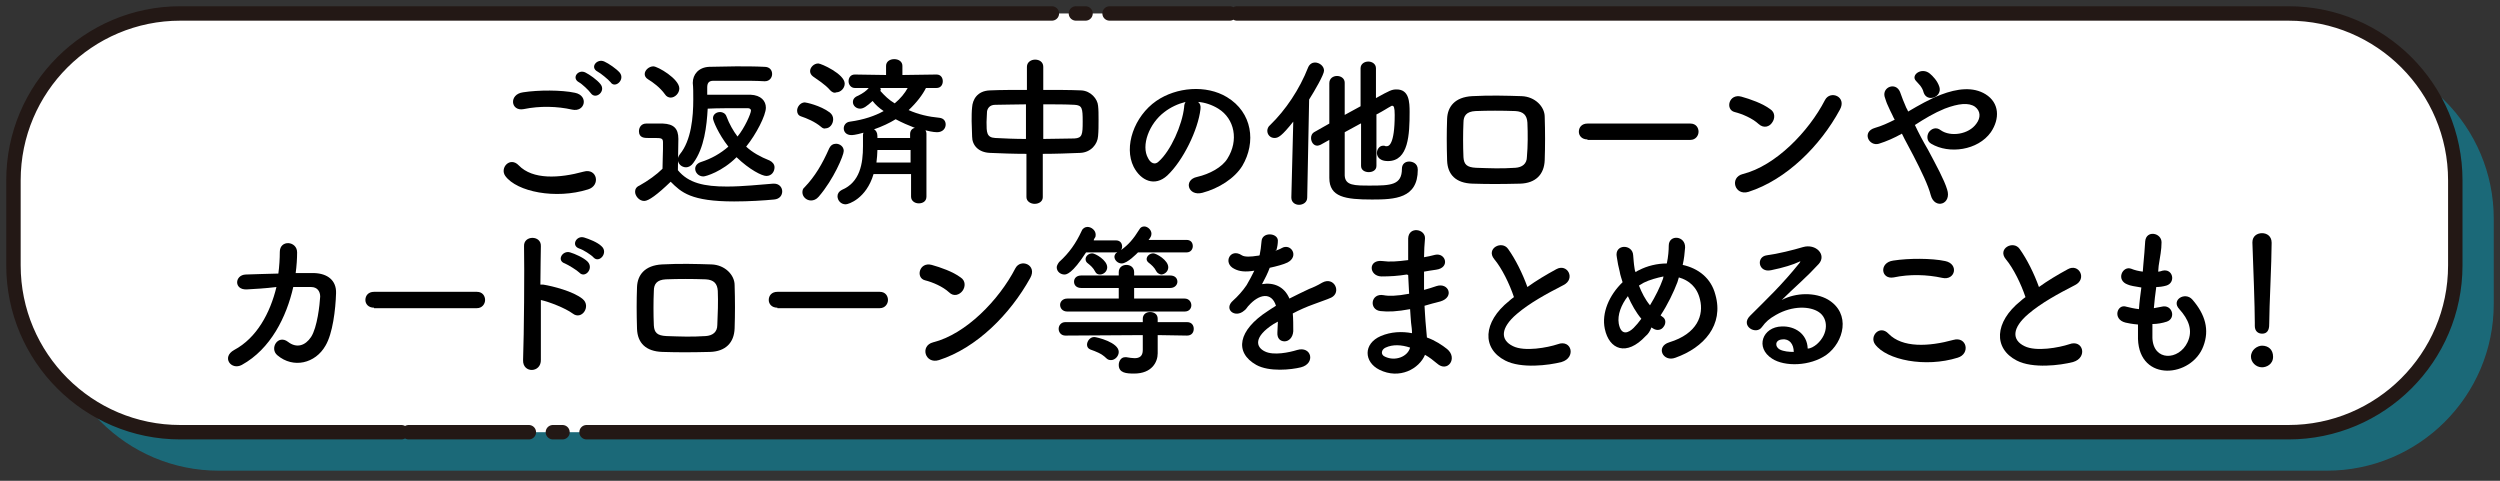
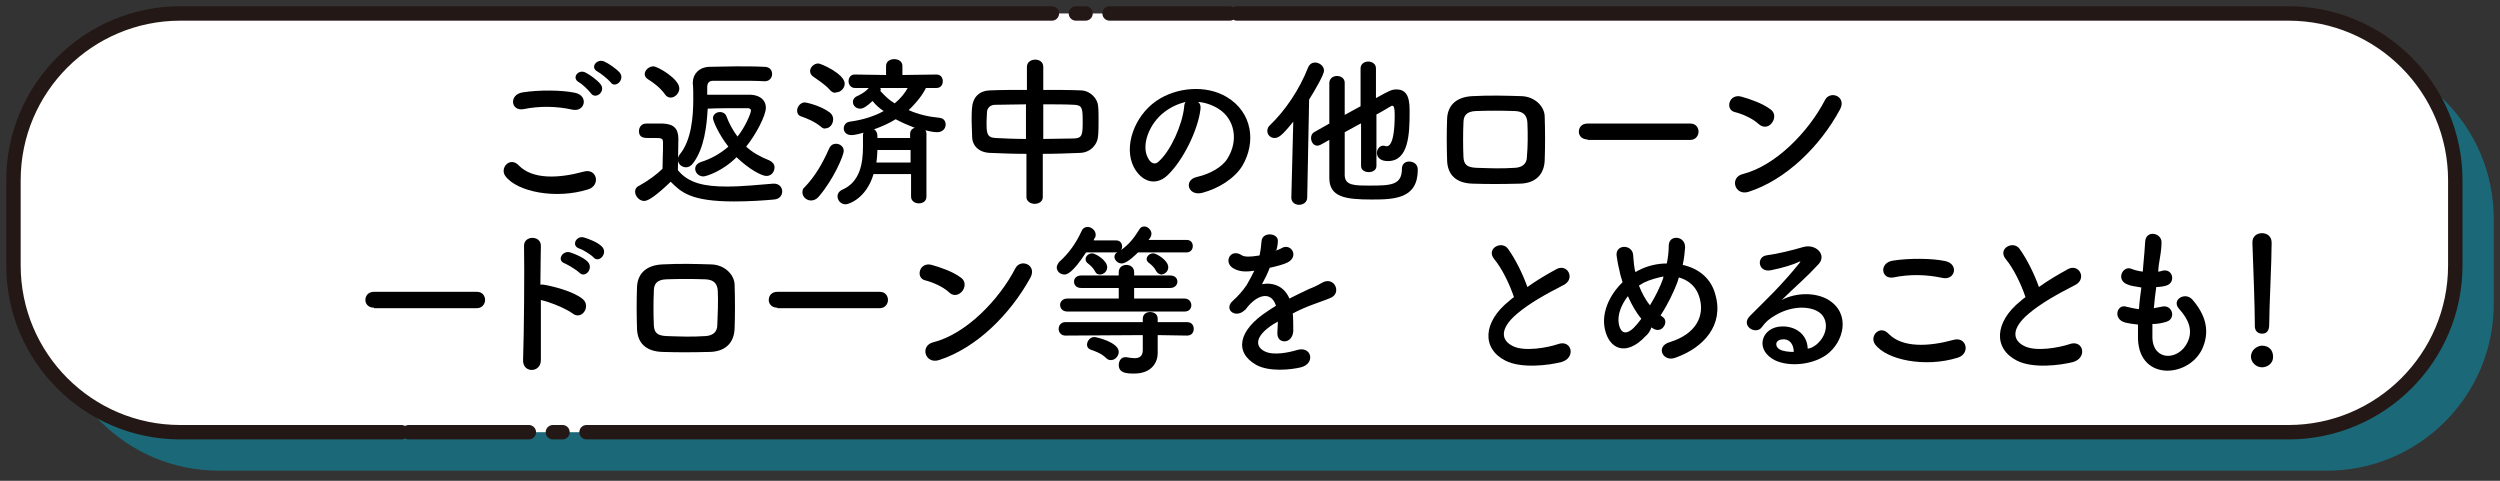
<svg xmlns="http://www.w3.org/2000/svg" version="1.1" x="0px" y="0px" width="520px" height="100px" viewBox="0 0 520 100" style="enable-background:new 0 0 520 100;" xml:space="preserve">
  <rect x="0" y="0" width="520" height="100" fill="#333333" stroke="none" />
  <style type="text/css">
	.st0{opacity:0.5;fill:#05A0BE;}
	.st1{fill:#FFFFFF;}
	.st2{fill:none;stroke:#231815;stroke-width:3;stroke-linecap:round;stroke-linejoin:round;stroke-dasharray:354,5,2,5,25,1.5;}
</style>
  <g id="レイヤー_5">
    <g>
      <path class="st0" d="M484,97.9H45.5c-19.2,0-34.7-15.6-34.7-34.7V45.5c0-19.2,15.6-34.7,34.7-34.7H484c19.2,0,34.7,15.6,34.7,34.7    v17.7C518.7,82.4,503.1,97.9,484,97.9z" />
      <path class="st1" d="M476,89.9H37.5c-19.2,0-34.7-15.6-34.7-34.7V37.5c0-19.2,15.6-34.7,34.7-34.7H476c19.2,0,34.7,15.6,34.7,34.7    v17.7C510.7,74.4,495.1,89.9,476,89.9z" />
      <path class="st2" d="M476,89.9H37.5c-19.2,0-34.7-15.6-34.7-34.7V37.5c0-19.2,15.6-34.7,34.7-34.7H476c19.2,0,34.7,15.6,34.7,34.7    v17.7C510.7,74.4,495.1,89.9,476,89.9z" />
    </g>
  </g>
  <g id="レイヤー_1">
</g>
  <g id="レイヤー_2">
    <g>
      <g>
        <g>
          <path d="M105.1,36.6c-1.2-1.7,1-4.1,2.8-2.2c2.9,3,8.4,2.7,13.5,1.3c2.8-0.8,3.6,2.9,0.9,3.7C115.6,41.5,107.5,39.9,105.1,36.6z       M108.9,22.7c-2.7,0.5-3.1-3.1-0.1-3.5c3.2-0.5,8-0.5,10.8,0.1c2.9,0.6,2.1,4.1-0.6,3.5C115.9,22.1,112.3,22,108.9,22.7z       M122.9,19.4c-0.4-0.6-1.9-2-2.5-2.3c-1.6-0.9-0.1-2.8,1.4-2c0.8,0.4,2.4,1.5,3.1,2.4C126.1,19,123.9,20.8,122.9,19.4z       M124.3,14.9c-1.7-0.9-0.1-2.8,1.4-2.1c0.9,0.4,2.5,1.5,3.2,2.3c1.2,1.5-1,3.4-1.9,2C126.5,16.5,124.9,15.2,124.3,14.9z" />
          <path d="M134,41.8c-1.1,0-1.9-1.1-1.9-1.9c0-0.5,0.2-1,0.9-1.3c1.8-1,3.6-2.3,4.8-3.5c0-1.5,0.1-2.9,0.1-4.1c0-0.5,0-0.9,0-1.4      c0-0.8-0.3-0.9-1.6-0.9c-0.5,0-1,0-1.5,0c-0.7,0-1.9,0-1.9-1.4c0-0.8,0.5-1.6,1.5-1.6c1.2,0,2.3,0,3.5,0c2.2,0.1,3.2,1,3.2,3.2      c0,2-0.1,4.3-0.1,6.5c2.2,2.7,5.5,3.4,10.2,3.4c3.3,0,6.9-0.4,9.6-0.6c0.1,0,0.1,0,0.2,0c1.1,0,1.7,0.8,1.7,1.6      c0,0.8-0.5,1.6-1.7,1.7c-2.1,0.2-5.2,0.4-8.3,0.4c-9,0-11-1.9-13.2-4.1C136.7,40.5,134.9,41.8,134,41.8z M138.3,19.6      c-1-1.4-2.5-2.5-3.5-3.1c-0.5-0.3-0.7-0.7-0.7-1.1c0-0.8,0.9-1.6,1.8-1.6c0.9,0,5.4,2.6,5.4,4.6c0,1-0.9,1.9-1.8,1.9      C139.1,20.3,138.6,20.1,138.3,19.6z M146.3,36.7c-1,0-1.7-0.8-1.7-1.6c0-0.5,0.3-1.1,1.2-1.4c2.2-0.7,4.1-1.8,5.7-3.2      c-2.1-2.7-3.2-5.4-3.2-5.9c0-0.8,0.7-1.3,1.5-1.3c0.5,0,1.1,0.3,1.3,0.9c0.6,1.6,1.4,3,2.3,4.2c1.5-1.8,2.8-4.8,2.8-5.4      c0-0.4-0.4-0.5-0.7-0.5c-0.3,0-0.8,0-1.3,0c-2.1,0-5.1,0-7,0.1c-0.2,3.6-0.7,8.2-3,11.3c-0.4,0.6-1,0.9-1.5,0.9      c-0.9,0-1.7-0.7-1.7-1.6c0-0.3,0.1-0.7,0.4-1.1c2.4-2.9,2.8-7.8,2.8-11.4c0-1.4,0-2.5-0.1-3.4c0,0,0,0,0-0.1      c0-1.7,1.2-3.2,3.4-3.3c1.7,0,3.7-0.1,5.6-0.1c2,0,4,0,5.9,0.1c1.1,0,1.6,0.7,1.6,1.5c0,0.7-0.5,1.5-1.5,1.5c0,0,0,0-0.1,0      c-1.7-0.1-3.5-0.1-5.2-0.1c-2,0-3.9,0-5.4,0c-1,0-1.3,0.5-1.3,1.4c0,0.4,0,0.9,0,1.5c1.5,0,3.6,0,5.5,0c1.4,0,2.7,0,3.5,0      c2.2,0.1,3.2,1.3,3.2,2.7c0,1.6-2,5.5-4.1,8.1c1.3,1.2,2.9,2.1,4.9,2.9c0.6,0.3,1,0.8,1,1.4c0,0.9-0.6,1.8-1.7,1.8      c-0.9,0-3.5-1.3-6.2-3.9C150.2,35.7,146.8,36.7,146.3,36.7z" />
          <path d="M170.8,26.4c-1.3-1.1-3-1.8-4.2-2.2c-0.6-0.2-0.8-0.7-0.8-1.2c0-0.8,0.7-1.7,1.6-1.7c0.2,0,3.2,0.6,5.2,2.1      c0.5,0.4,0.7,0.9,0.7,1.4c0,1-0.7,1.9-1.6,1.9C171.5,26.8,171.1,26.7,170.8,26.4z M168.7,41.7c-1,0-1.8-0.8-1.8-1.7      c0-0.4,0.1-0.8,0.5-1.1c2.1-2.2,3.6-4.7,5.1-8.1c0.3-0.6,0.8-0.9,1.4-0.9c0.8,0,1.6,0.6,1.6,1.5c0,0.9-2.1,5.9-5.2,9.5      C169.8,41.5,169.2,41.7,168.7,41.7z M172.7,18.8c-1.1-1.3-2.8-2.3-3.6-2.9c-0.4-0.3-0.6-0.7-0.6-1.1c0-0.8,0.8-1.6,1.7-1.6      c0.6,0,5.5,2.2,5.5,4.2c0,1-0.9,1.8-1.7,1.8C173.5,19.4,173.1,19.2,172.7,18.8z M189.3,36.2h-7.6c-1.5,5.1-5.2,6.3-5.8,6.3      c-1,0-1.7-0.8-1.7-1.7c0-0.5,0.3-1,0.9-1.3c3.8-1.6,4.4-5.5,4.4-9.1c0-0.7,0-1.5,0-2.2c0-0.2,0-0.4,0.1-0.6      c-1.7,0.5-2.4,0.5-2.5,0.5c-1.1,0-1.6-0.7-1.6-1.4c0-0.6,0.4-1.3,1.3-1.4c2.9-0.4,5.2-1.2,7-2.2c-0.9-0.6-1.7-1.3-2.3-2.1      c-1.2,1.1-1.9,1.6-2.6,1.6c-0.8,0-1.5-0.6-1.5-1.4c0-0.5,0.3-1,1.1-1.3c1-0.5,1.7-1,2.2-1.6l-2.9,0h0c-0.8,0-1.3-0.7-1.3-1.4      c0-0.7,0.4-1.4,1.3-1.4l6.5,0.1v-1.9v0c0-0.9,0.8-1.4,1.7-1.4c0.9,0,1.7,0.5,1.7,1.4v0v1.9l7.1-0.1c0.9,0,1.3,0.7,1.3,1.4      c0,0.7-0.4,1.4-1.3,1.4h0h-2.2c-0.7,1.4-1.9,3-3.6,4.6c2,0.9,4.2,1.4,6.4,1.6c0.9,0.1,1.3,0.7,1.3,1.4c0,0.8-0.6,1.6-1.8,1.6      c-0.1,0-0.9,0-2.4-0.4c0.1,0.2,0.2,0.4,0.2,0.7l0,13.1c0,1-0.8,1.4-1.6,1.4c-0.8,0-1.6-0.5-1.6-1.4V36.2z M189.3,27.9      c0-0.7,0.4-1.2,1-1.3c-1.3-0.5-2.7-1.1-4-1.8c-1.3,0.8-2.8,1.5-4.5,2.1c0.4,0.2,0.7,0.7,0.7,1.4v0.4h6.8V27.9z M189.3,31.2h-6.8      c0,0.8-0.1,1.7-0.2,2.6h7.1V31.2z M183.1,18.3c0,0.1,0.1,0.2,0.1,0.3c0,0.1,0,0.2-0.1,0.3c0.9,1,1.8,1.9,3,2.6      c1.2-1,2.1-2.1,2.7-3.2H183.1z" />
          <path d="M213.5,32c-2.7,0-5.3-0.1-7.6-0.2c-2.4-0.1-3.7-1.6-3.7-3.4c0-1.1-0.1-2.1-0.1-3.2c0-1,0-2,0.1-2.9      c0.1-1.5,1-3.4,3.7-3.5c2.3-0.1,5-0.1,7.7-0.1v-4.8c0-1,0.9-1.5,1.7-1.5c0.9,0,1.7,0.5,1.7,1.5v4.8c2.8,0,5.5,0,7.9,0.1      c2,0.1,3.4,1.8,3.5,3.2c0.1,0.8,0.1,1.8,0.1,2.9c0,1.2,0,2.4-0.1,3.4c-0.1,1.7-1.5,3.4-3.7,3.5c-2.5,0.1-5.1,0.2-7.8,0.2V41      c0,0.9-0.8,1.4-1.7,1.4c-0.8,0-1.7-0.5-1.7-1.4V32z M213.5,21.7c-2.4,0-4.6,0.1-6.5,0.1c-1.1,0-1.6,0.7-1.7,1.4      c0,0.6-0.1,1.5-0.1,2.2c0,2.1,0,3.2,1.8,3.3c1.9,0.1,4.1,0.2,6.4,0.2V21.7z M217,28.9c2.3,0,4.5-0.1,6.5-0.1      c1.6-0.1,1.7-0.8,1.7-3.5c0-2.8-0.1-3.4-1.7-3.5c-1.9-0.1-4.1-0.1-6.5-0.1V28.9z" />
          <path d="M249.7,22.7c-0.5,4.3-3.6,10.7-6.9,13.8c-2.6,2.4-5.5,1.1-7-1.8c-2.1-4.2,0.1-10.5,4.7-13.7c4.2-2.9,10.4-3.4,14.7-0.8      c5.3,3.2,6.1,9.4,3.2,14.3c-1.6,2.6-4.9,4.7-8.3,5.6c-3,0.8-4-2.7-1.1-3.3c2.6-0.6,5.2-2,6.3-3.8c2.4-3.8,1.5-8.3-1.9-10.4      c-1.3-0.8-2.8-1.3-4.2-1.4C249.6,21.5,249.8,22,249.7,22.7z M242.2,23.3c-3.2,2.4-4.9,7-3.4,9.6c0.5,1,1.4,1.5,2.2,0.7      c2.5-2.2,4.9-7.6,5.3-11.3c0-0.4,0.1-0.8,0.3-1.1C245,21.6,243.5,22.3,242.2,23.3z" />
          <path d="M269,25.3c-2.4,3-3.1,3.4-3.9,3.4c-0.9,0-1.5-0.7-1.5-1.5c0-0.4,0.2-0.9,0.6-1.2c3.2-3.1,6.1-7.4,7.9-12      c0.3-0.7,0.9-1,1.4-1c0.9,0,1.9,0.7,1.9,1.7c0,0.8-1.9,4.1-3.1,6l-0.4,20.4c0,1-0.9,1.5-1.7,1.5c-0.8,0-1.6-0.5-1.6-1.5      c0,0,0,0,0-0.1L269,25.3z M283,25.7l-3.3,1.8c0,3.7,0,7.4,0,9c0.1,2.1,2,2.1,5.3,2.1c4.3,0,6.6-0.1,6.6-3.5c0-1,0.7-1.5,1.5-1.5      c0.6,0,1.8,0.3,1.8,1.7c0,6-4.8,6.2-9.5,6.2c-5.6,0-8.9-0.5-8.9-4.5c0-1.9,0-4.8,0-7.9l-1.8,1c-0.2,0.1-0.5,0.2-0.7,0.2      c-0.8,0-1.3-0.8-1.3-1.6c0-0.5,0.2-1,0.8-1.3l3-1.7c0-3.3,0-6.4,0-8.4c0-1,0.8-1.5,1.6-1.5c0.8,0,1.6,0.5,1.6,1.4v0      c0,1.5,0,4,0,6.7l3.3-1.8v-7.9c0-0.9,0.8-1.4,1.6-1.4c0.8,0,1.6,0.5,1.6,1.4v6.2c2.9-1.6,3.3-1.8,4.3-1.8c2.6,0,2.7,2.6,2.7,4.7      c0,4.6-0.2,10.2-4.5,10.2c-2.2,0-2.3-1.4-2.3-1.7c0-0.7,0.5-1.5,1.3-1.5c0.2,0,0.3,0,0.5,0.1c0.1,0,0.2,0,0.3,0      c0.3,0,1.6-0.2,1.6-6.5c0-1.6-0.2-1.9-0.5-1.9c-0.1,0-0.2,0-0.3,0.1c-0.6,0.3-1.6,1-3,1.7v10.7c0,0.9-0.8,1.3-1.6,1.3      c-0.8,0-1.6-0.4-1.6-1.3V25.7z" />
          <path d="M316.2,38.2c-4.2,0.1-6.6,0.1-9.9,0c-3.5-0.1-5.2-1.9-5.3-4.8c-0.1-3.4-0.1-5.8,0-8.7c0.1-2.5,1.6-4.5,5.2-4.7      c3.8-0.2,7-0.1,10.3,0c2.8,0.1,4.8,2.2,4.8,4.3c0.1,3.1,0.1,6.1,0,9C321.2,36.3,319.4,38.1,316.2,38.2z M317.7,25.5      c-0.1-1.5-0.8-2.3-2.5-2.4c-2.9-0.1-5.6-0.1-8.3,0c-1.9,0.1-2.5,1-2.5,2.4c-0.1,2.2-0.1,4.9,0,7.2c0.1,1.5,0.7,2.1,2.6,2.2      c3.1,0.1,5.1,0.2,8.2,0c1.4-0.1,2.4-0.8,2.4-2.3C317.8,30.4,317.8,27.8,317.7,25.5z" />
          <path d="M330.2,29c-1.2,0-1.8-0.8-1.8-1.6c0-0.9,0.6-1.7,1.8-1.7h21.4c1.2,0,1.7,0.9,1.7,1.7c0,0.8-0.6,1.7-1.7,1.7H330.2z" />
          <path d="M365.8,25.8c-1.3-1.2-3.4-2.1-5-2.5c-2-0.5-1.2-3.9,1.4-3.2c1.8,0.5,4.4,1.4,6,2.6c1.1,0.7,1,2,0.4,2.8      C368.1,26.3,366.9,26.8,365.8,25.8z M363.7,39.9c-2.9,0.9-4-3-1.2-3.7c6.8-1.7,13.7-8.8,17.1-15.4c1.1-2.1,4.6-0.7,3.1,2      C378.6,30.4,371.5,37.4,363.7,39.9z" />
-           <path d="M401,31.1c1.7,3.2,3.4,6.3,4,8.3c0.5,1.5-0.1,2.6-1,2.9c-0.9,0.3-2-0.2-2.4-1.7c-0.5-2-2-5.1-3.6-8.2      c-0.8-1.6-1.7-3.1-2.4-4.6c-1.6,0.9-3.2,1.6-4.8,2.1c-2.1,0.6-3.6-2.5-0.8-3.3c1.4-0.4,2.7-1,4.1-1.7c-0.2-0.3-0.3-0.6-0.5-1      c-0.3-0.6-0.6-1.2-0.9-1.9c-0.3-0.6-0.5-1.3-0.7-1.9c-0.5-2,2.3-3.1,3.2-1c0.4,1.1,0.8,2.2,1.3,3.3c0.1,0.2,0.3,0.5,0.4,0.8      c2.2-1.3,4.5-2.6,6.8-3.5c3.4-1.3,6.7-1.7,9.3-0.1c2.9,1.8,3,5.1,1.1,7.9c-2.7,3.8-8.7,4.6-12.4,2.4c-0.9-0.5-1-1.6-0.5-2.4      c0.5-0.7,1.5-1.2,2.5-0.4c2,1.4,5.8,0.9,7.4-1.4c0.9-1.2,0.9-2.6-0.3-3.5c-1.3-0.9-3.4-0.7-6.3,0.4c-2.2,0.9-4.2,2.1-6.2,3.4      C399.1,27.7,400,29.4,401,31.1z M400.1,19.2c-0.1-0.5-0.4-1-0.7-1.4c-0.3-0.3-0.5-0.6-0.9-1c-1.1-1.2,1.2-2.9,2.9-1.5      c0.6,0.5,1.6,1.5,2,2.8C404,20.2,400.8,21.4,400.1,19.2z" />
        </g>
        <g>
-           <path d="M51.3,60.2c-2.7,0.1-2.5-3-0.2-3.1c1.9-0.1,4.3-0.1,6.8-0.2c0.2-1.5,0.3-3.1,0.3-4.5c0-2.6,3.6-2.3,3.6,0.1      c0,1.3-0.1,2.8-0.3,4.3c1.4,0,2.7,0,3.9,0c2.7,0.1,4.6,1.5,4.5,4.2c-0.1,3.4-0.7,8.4-2.2,10.9c-2.1,3.7-6.7,4.8-10,2      c-1.7-1.4,0.1-4.4,2.2-2.8c1.8,1.4,3.6,0.8,4.8-1c1.3-2,1.8-6.7,1.9-8.4c0-1.1-0.6-2-1.9-2c-1.1,0-2.3,0-3.7,0      c-1.4,6.2-4.7,12.9-10.7,16.2c-2.2,1.2-4.3-1.6-1.6-3.1c4.7-2.5,7.5-7.7,8.8-13.1C55.1,60,53,60.1,51.3,60.2z" />
          <path d="M77.8,64c-1.2,0-1.8-0.8-1.8-1.6c0-0.9,0.6-1.7,1.8-1.7h21.4c1.2,0,1.7,0.9,1.7,1.7c0,0.8-0.6,1.7-1.7,1.7H77.8z" />
          <path d="M112.5,74.8c0.1,2.8-3.8,2.9-3.7,0.1c0.2-5.5,0.3-18.8,0.2-23.7c-0.1-2.3,3.6-2.3,3.5,0c0,1.7-0.1,4.6-0.1,8      c0.2,0,0.4,0,0.6,0c1.9,0.3,6.3,1.4,8.2,3c1.8,1.5-0.2,4.5-2.1,3c-1.5-1.1-4.8-2.4-6.6-2.8C112.5,67.1,112.5,72,112.5,74.8z       M117.5,54.8c-1.8-0.6-0.5-2.8,1.1-2.3c1,0.3,2.8,1.1,3.6,1.9c1.4,1.4-0.5,3.6-1.7,2.3C120,56.2,118.2,55.1,117.5,54.8z       M120.5,51.7c-1.8-0.6-0.6-2.8,1-2.3c1,0.3,2.8,1,3.6,1.8c1.5,1.3-0.4,3.6-1.6,2.4C123,53,121.2,51.9,120.5,51.7z" />
          <path d="M147.7,73.2c-4.2,0.1-6.6,0.1-9.9,0c-3.5-0.1-5.2-1.9-5.3-4.8c-0.1-3.4-0.1-5.8,0-8.7c0.1-2.5,1.6-4.5,5.2-4.7      c3.8-0.2,7-0.1,10.3,0c2.8,0.1,4.8,2.2,4.8,4.3c0.1,3.1,0.1,6.1,0,9C152.7,71.3,150.9,73.1,147.7,73.2z M149.3,60.5      c-0.1-1.5-0.8-2.3-2.5-2.4c-2.9-0.1-5.6-0.1-8.3,0c-1.9,0.1-2.5,1-2.5,2.4c-0.1,2.2-0.1,4.9,0,7.2c0.1,1.5,0.7,2.1,2.6,2.2      c3.1,0.1,5.1,0.2,8.2,0c1.4-0.1,2.4-0.8,2.4-2.3C149.3,65.4,149.4,62.8,149.3,60.5z" />
          <path d="M161.7,64c-1.2,0-1.8-0.8-1.8-1.6c0-0.9,0.6-1.7,1.8-1.7h21.3c1.2,0,1.7,0.9,1.7,1.7c0,0.8-0.6,1.7-1.7,1.7H161.7z" />
          <path d="M197.4,60.8c-1.3-1.2-3.4-2.1-5-2.5c-2-0.5-1.2-3.9,1.4-3.2c1.8,0.5,4.4,1.4,6,2.6c1.1,0.7,1,2,0.4,2.8      C199.6,61.3,198.4,61.8,197.4,60.8z M195.3,74.9c-2.9,0.9-4-3-1.2-3.7c6.8-1.7,13.7-8.8,17.1-15.4c1.1-2.1,4.6-0.7,3.1,2      C210.1,65.4,203.1,72.4,195.3,74.9z" />
          <path d="M236.7,52.5c-0.2,0.2-2.2,2.3-3.4,2.3c-0.8,0-1.5-0.7-1.5-1.4c0-0.3,0.2-0.7,0.6-1c-0.1,0-0.3,0.1-0.4,0.1h-6.1      c-2.9,4.5-4.1,4.6-4.5,4.6c-0.8,0-1.6-0.6-1.6-1.5c0-0.3,0.2-0.7,0.5-1.1c2.1-1.9,3.5-3.9,4.7-6.5c0.2-0.5,0.7-0.8,1.2-0.8      c0.8,0,1.7,0.7,1.7,1.6c0,0.2,0,0.5-0.2,0.7c-0.1,0.2-0.2,0.3-0.2,0.5h4.6c0.9,0,1.3,0.6,1.3,1.3c0,0.3-0.1,0.5-0.2,0.7      c1.5-1.1,2.5-2.2,3.8-4.3c0.2-0.4,0.6-0.6,1-0.6c0.7,0,1.5,0.7,1.5,1.5c0,0.5-0.2,0.8-0.6,1.3h7.9c0.9,0,1.3,0.6,1.3,1.3      c0,0.6-0.4,1.3-1.3,1.3H236.7z M246.9,69.8l-6.1-0.1l0,1v2.7c0,0,0,0,0,0.1c0,1.8-1.2,4.2-4.9,4.2c-1.6,0-3.2-0.1-3.2-1.8      c0-0.8,0.5-1.6,1.3-1.6c0.1,0,0.2,0,0.3,0c0.6,0.1,1.2,0.2,1.7,0.2c1,0,1.7-0.4,1.7-1.7c0,0,0,0,0-0.1l0-3l-16.1,0.1      c-0.9,0-1.4-0.7-1.4-1.4c0-0.7,0.5-1.4,1.4-1.4l16.1,0v-0.7v0c0-0.9,0.7-1.4,1.5-1.4c0.8,0,1.6,0.4,1.6,1.4v0.7l6.1,0      c1,0,1.4,0.7,1.4,1.4C248.3,69.1,247.9,69.8,246.9,69.8L246.9,69.8z M222,64.8c-1,0-1.5-0.7-1.5-1.4c0-0.6,0.5-1.3,1.5-1.3h10.7      l0-2.2h-7.8c-1,0-1.5-0.6-1.5-1.3c0-0.7,0.5-1.3,1.5-1.3h7.8v-0.7c0-1,0.8-1.5,1.6-1.5c0.8,0,1.6,0.5,1.6,1.5v0.7h7.5      c1,0,1.5,0.6,1.5,1.3c0,0.6-0.5,1.3-1.5,1.3h-7.5l0,2.2h10.5c0.9,0,1.4,0.7,1.4,1.4c0,0.6-0.4,1.3-1.4,1.3H222z M227.8,56.5      c-0.4-0.8-1-1.3-1.5-1.7c-0.3-0.2-0.5-0.5-0.5-0.9c0-0.6,0.6-1.2,1.4-1.2c0.6,0,3.1,1.4,3.1,2.9c0,0.9-0.8,1.5-1.5,1.5      C228.3,57.1,228,56.9,227.8,56.5z M230.1,74.5c-1-1-2.2-1.4-3.3-1.8c-0.5-0.2-0.7-0.6-0.7-1c0-0.7,0.6-1.6,1.5-1.6      c0.5,0,5.1,1.1,5.1,3.1c0,0.9-0.8,1.7-1.6,1.7C230.7,74.9,230.4,74.8,230.1,74.5z M240.5,56.4c-0.4-0.8-1-1.3-1.5-1.7      c-0.3-0.2-0.5-0.5-0.5-0.8c0-0.6,0.6-1.2,1.4-1.2c0.6,0,3.1,1.4,3.1,2.9c0,0.9-0.8,1.5-1.5,1.5C241.1,57,240.7,56.8,240.5,56.4z      " />
          <path d="M265.2,52.2c0.5-0.2,1.1-0.4,1.4-0.6c1.9-1.1,3.7,1.7,1.2,3c-0.8,0.4-2.3,0.8-3.7,1.1c-0.4,1.1-1,2.3-1.6,3.4      c2.3-0.4,4.6,0.4,5.7,3c1.4-0.7,2.8-1.4,4.1-2c0.8-0.3,1.7-0.7,2.7-1.3c2.5-1.4,4.1,2,1.9,3.1c-1.1,0.5-1.9,0.7-3.7,1.4      c-1.4,0.5-3,1.2-4.3,1.9c0.1,1.1,0.1,2.5,0.1,3.7c-0.1,1.4-1,2.1-1.8,2.1c-0.9,0-1.6-0.6-1.5-1.9c0-0.7,0.1-1.5,0.1-2.2      c-0.3,0.2-0.6,0.3-0.9,0.5c-4.2,2.7-3.7,4.8-1.8,5.7c1.8,0.9,5.1,0.2,6.7-0.3c3-0.9,3.9,2.8,0.8,3.6c-2,0.5-6.6,1-9.3-0.5      c-4.6-2.6-3.8-7.2,2.4-11.2c0.5-0.3,1-0.7,1.7-1.1c-0.9-2.9-3.5-2.5-5.7,0c0,0-0.1,0.1-0.1,0.1c-0.3,0.4-0.5,0.7-0.8,0.9      c-1.9,1.7-4.4-0.3-2.3-2.1c0.9-0.8,2-2,2.8-3.2c0.6-1,1.1-2,1.6-3c-1.8,0.3-3.1,0.2-4.2-0.4c-2.4-1.2-0.8-4.4,1.6-2.8      c0.6,0.4,2,0.3,3.2,0.1c0.1,0,0.3,0,0.5-0.1c0.2-1,0.3-1.7,0.4-2.9c0.1-2,3.3-1.8,3.4-0.2c0,0.7-0.1,1.3-0.3,2L265.2,52.2z" />
-           <path d="M292.6,57.1c-1.8,0.3-3.5,0.4-5.3,0.4c-2.6-0.1-2.8-3.6,0.3-3.2c1.4,0.2,3,0.1,5.3-0.2c0-1.8,0-3.4,0-4.5      c0.1-2.6,3.6-2,3.5,0c-0.1,1.2-0.2,2.6-0.2,3.9c0.7-0.1,1.5-0.3,2.3-0.5c2.2-0.5,3.2,2.7,0.2,3.1c-0.9,0.1-1.8,0.3-2.5,0.4      c0,1.3,0,2.5,0,3.8c0.8-0.2,1.7-0.5,2.6-0.8c2.5-0.8,3.8,2.3,0.8,3.2c-1.2,0.3-2.3,0.6-3.3,0.9c0.1,1.2,0.1,2.2,0.2,3.2      c0.1,0.9,0.2,2.1,0.3,3.4c1.7,0.6,3.2,1.6,4.2,2.4c2.3,1.9,0.1,5-2.1,3c-0.7-0.6-1.6-1.3-2.5-1.8c-1.2,2.9-5.3,5.2-9.5,3.1      c-3.2-1.6-3.4-5.4,0.3-7c2.1-0.9,4.4-1,6.5-0.6c0-0.7-0.1-1.4-0.2-2.2c-0.1-0.8-0.1-1.8-0.2-2.8c-2.7,0.5-4.5,0.6-6.2,0.4      c-2.4-0.3-2-3.8,0.7-3.3c1,0.2,2.7,0.2,5.3-0.3c-0.1-1.3-0.1-2.6-0.2-3.9L292.6,57.1z M288.2,72.3c-0.9,0.4-1.1,1.5-0.1,1.9      c2.1,1,4.7,0,5.2-1.9C291.5,71.7,289.7,71.6,288.2,72.3z" />
          <path d="M310.8,53.9c-1.8-2.2,1.6-4,2.9-2.1c1.5,2.1,3,5.1,4,7.9c1.8-1.3,3.8-2.5,6-3.7c2.3-1.3,4.1,2,1.5,3.3      c-3.5,1.8-7,3.7-9.7,6c-3.4,2.9-3.5,5.4-0.8,6.7c2.4,1.2,7.2,0.3,9.3-0.4c2.9-1.1,3.9,2.8,0.8,3.7c-2.7,0.7-8.4,1.4-11.7-0.3      c-4.9-2.5-4.7-8,0.8-12.4c0.3-0.3,0.6-0.5,1-0.8C314,59.1,312.4,55.8,310.8,53.9z" />
          <path d="M342.3,69.9c-4,4.3-7.6,2.8-8.5-1.5c-0.7-3.3,0.9-7,3.7-9.7c-0.2-0.7-0.5-1.5-0.6-2.2c-0.2-0.7-0.5-2.2-0.6-3      c-0.6-2.8,3.3-2.8,3.4-0.4c0.1,1,0.1,1.6,0.3,2.8c0,0.2,0.1,0.5,0.2,0.7c0.2-0.1,0.4-0.3,0.7-0.4c1.7-0.9,3.8-1.4,5.8-1.4      c0.3-1.4,0.4-2.8,0.4-3.7c0-2.4,3.5-2.1,3.4,0.4c-0.1,1.2-0.2,2.3-0.5,3.6c3.2,0.7,5.9,2.7,6.8,6.2c1.8,6.3-2.4,11-8.3,13.1      c-2.6,1-4.2-2.3-1.3-3.2c5.9-1.8,7.2-5.7,6.4-8.9c-0.6-2.6-2.3-4-4.4-4.6c-0.1,0.3-0.2,0.6-0.3,1c-0.8,2.1-2,4.6-3.5,6.9      c0.1,0.1,0.3,0.2,0.4,0.3c0.8,0.5,0.7,1.5,0.2,2.1c-0.4,0.6-1.3,0.9-2.2,0.3c-0.1-0.1-0.2-0.1-0.3-0.2      C343.2,68.9,342.8,69.5,342.3,69.9z M338.6,61.6c-1.4,1.8-2.2,3.9-1.9,5.7c0.5,2.7,2.1,1.9,3.1,0.9c0.5-0.5,1.1-1.2,1.6-1.9      C340.3,65,339.4,63.4,338.6,61.6z M341.9,58.8c-0.3,0.2-0.7,0.4-1,0.6c0.6,1.5,1.3,2.9,2.3,4.1c1.1-1.8,2.1-3.8,2.7-5.5      c0-0.1,0.1-0.3,0.1-0.5C344.6,57.8,343.1,58.2,341.9,58.8z" />
          <path d="M377.9,71.6c2.5-2.2,2.4-5.4,0.4-6.7c-1.8-1.2-5.4-1.4-8.9,0.6c-1.4,0.8-2.1,1.4-2.9,2.5c-1.2,1.8-4.6-0.2-2.5-2.3      c3.7-3.7,6.5-6.3,10.3-11c0.4-0.5,0-0.3-0.2-0.2c-1,0.5-3.2,1.2-5.7,1.7c-2.7,0.6-3.2-2.8-0.9-3.1c2.3-0.3,5.5-1.1,7.5-1.7      c2.7-0.8,5,1.6,3.3,3.5c-1.1,1.2-2.4,2.5-3.8,3.8c-1.4,1.3-2.7,2.5-3.9,3.7c3-1.6,7-1.6,9.6-0.1c4.9,2.9,3.3,8.9-0.3,11.5      c-3.4,2.4-8.7,2.5-11.3,0.8c-3.6-2.3-2-6.6,2-6.7c2.7-0.1,5.3,1.5,5.4,4.6C376.6,72.5,377.3,72.1,377.9,71.6z M370.7,70.6      c-1.5,0.1-1.6,1.5-0.5,2.1c0.8,0.4,1.9,0.5,2.9,0.5C373.1,71.6,372.2,70.4,370.7,70.6z" />
          <path d="M390,71.6c-1.2-1.7,1-4.1,2.8-2.2c2.9,3,8.4,2.7,13.5,1.3c2.8-0.8,3.6,2.9,0.9,3.7C400.5,76.5,392.4,74.9,390,71.6z       M393.9,57.7c-2.7,0.5-3.1-3.1-0.1-3.5c3.2-0.5,8-0.5,10.8,0.1c2.9,0.6,2.1,4.1-0.6,3.5C400.8,57.1,397.2,57,393.9,57.7z" />
          <path d="M417.2,53.9c-1.8-2.2,1.6-4,2.9-2.1c1.5,2.1,3,5.1,4,7.9c1.8-1.3,3.8-2.5,6-3.7c2.3-1.3,4.1,2,1.5,3.3      c-3.5,1.8-7,3.7-9.7,6c-3.4,2.9-3.5,5.4-0.8,6.7c2.4,1.2,7.2,0.3,9.3-0.4c2.9-1.1,3.9,2.8,0.8,3.7c-2.7,0.7-8.4,1.4-11.7-0.3      c-4.9-2.5-4.7-8,0.8-12.4c0.3-0.3,0.6-0.5,1-0.8C420.4,59.1,418.8,55.8,417.2,53.9z" />
          <path d="M447.7,70.3c0.2,4.9,5.5,4.7,7.3,0.9c1.2-2.5,0.2-4.8-1.7-6.9c-1.8-1.9,1.2-3.7,2.7-2c2.7,3.1,3.6,6.3,2.3,9.7      c-2.4,6.5-13.3,7.6-13.6-1.5c0-1,0-2,0-3c-1.2-0.1-2.2-0.3-2.6-0.4c-2.8-0.7-1.7-4,0.2-3.3c0.8,0.2,1.7,0.4,2.6,0.5      c0.1-1.5,0.3-3,0.5-4.5c-1.3-0.2-2.4-0.4-2.8-0.6c-2.6-0.9-1.1-4,0.7-3.3c0.7,0.3,1.6,0.5,2.4,0.6c0-0.4,0.1-0.9,0.1-1.3      c0.2-2.1,0.3-3.4,0.4-5c0.2-2.4,3.4-1.8,3.4,0.2c0,1.6-0.3,2.9-0.6,4.9c0,0.4-0.1,0.8-0.1,1.2c0.3,0,0.6-0.1,0.9-0.2      c2.2-0.5,2.8,2.5,0.8,3.1c-0.7,0.2-1.4,0.3-2.1,0.3c-0.2,1.5-0.4,3-0.5,4.4c0.6-0.1,1.1-0.2,1.6-0.3c2.2-0.6,3.1,2.4,1.1,3.1      c-0.9,0.3-2,0.5-3,0.5C447.7,68.5,447.7,69.4,447.7,70.3z" />
          <path d="M470.5,76.4c-1.3,0-2.3-1.1-2.3-2.2c0-1.5,1.4-2.3,2.3-2.3c1.3,0,2.3,0.8,2.3,2.3C472.8,75.8,471.4,76.4,470.5,76.4z       M469,67.8c0-0.2,0-0.4,0-0.7c0-3.3-0.3-11.2-0.5-16.6c0,0,0-0.1,0-0.1c0-1.3,1-1.9,2-1.9c1,0,2,0.6,2,2c0,4-0.5,13.4-0.5,16.7      c0,0.8,0,2.2-1.5,2.2C469.7,69.4,469,68.9,469,67.8L469,67.8z" />
        </g>
      </g>
    </g>
  </g>
  <g id="レイヤー_3">
</g>
  <g id="レイヤー_4">
</g>
</svg>